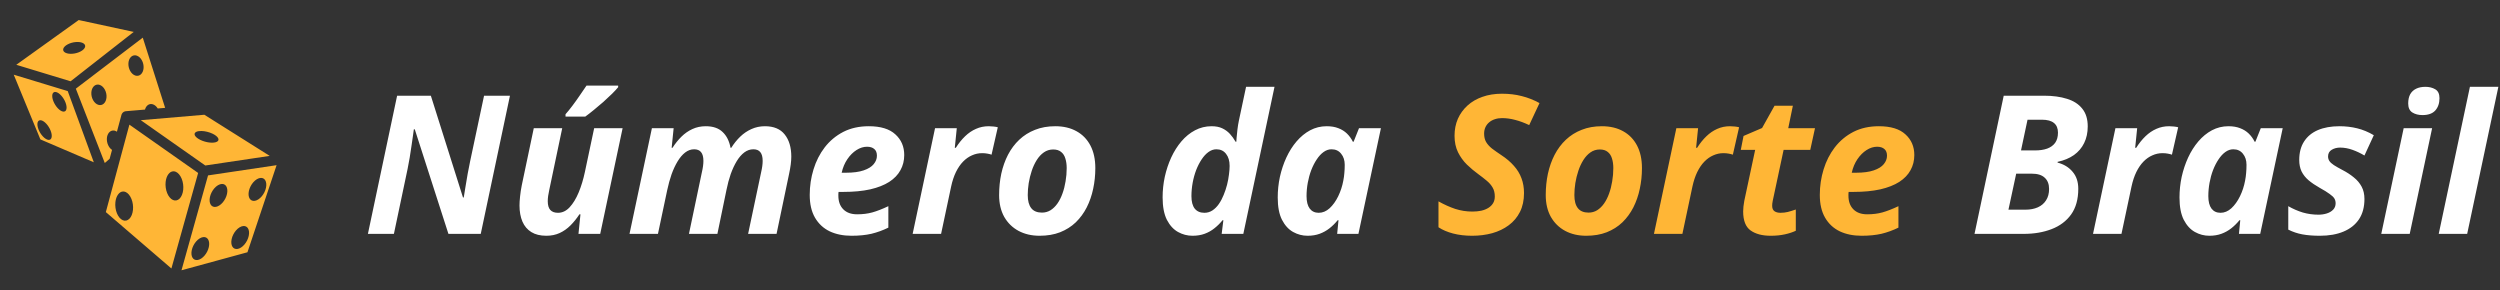
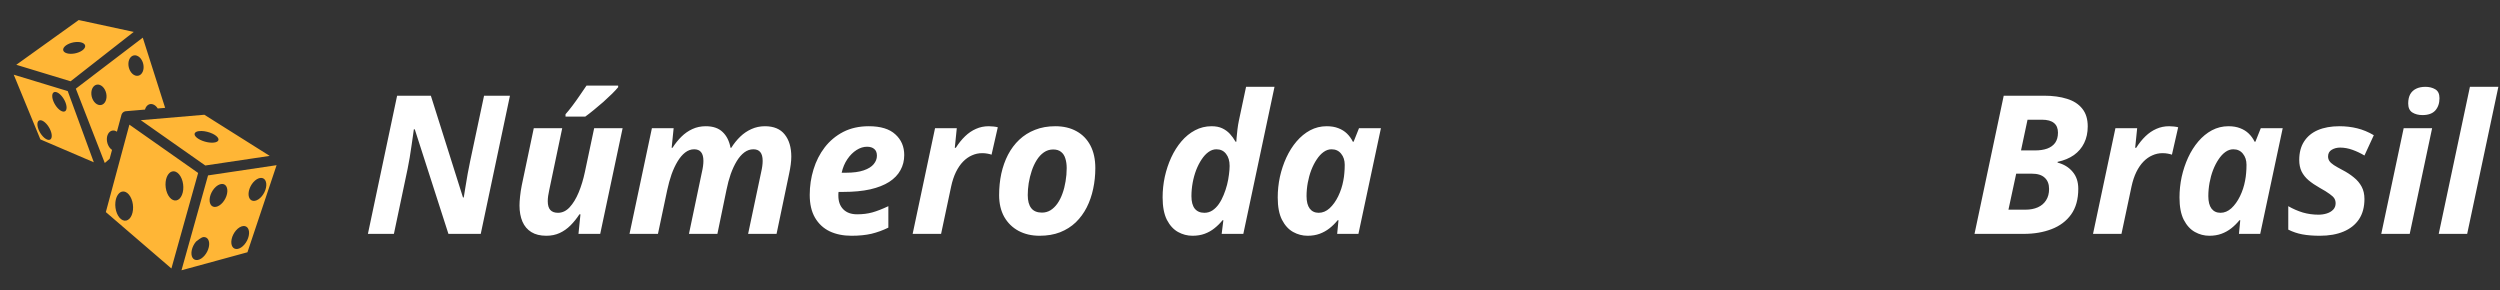
<svg xmlns="http://www.w3.org/2000/svg" width="310" height="36" viewBox="0 0 310 36" fill="none">
  <rect x="0" y="0" width="310" height="36" fill="#333333" stroke="none" />
  <path d="M45.621 29L49.242 11.867H53.426L57.41 24.488H57.504C57.559 24.152 57.629 23.719 57.715 23.188C57.801 22.648 57.895 22.094 57.996 21.523C58.105 20.945 58.207 20.43 58.301 19.977L60.023 11.867H63.234L59.613 29H55.605L51.434 16.039H51.316C51.309 16.133 51.277 16.359 51.223 16.719C51.176 17.078 51.113 17.512 51.035 18.02C50.965 18.52 50.887 19.031 50.801 19.555C50.715 20.07 50.629 20.531 50.543 20.938L48.844 29H45.621ZM67.746 29.234C66.996 29.234 66.375 29.082 65.883 28.777C65.391 28.473 65.023 28.039 64.781 27.477C64.539 26.906 64.418 26.238 64.418 25.473C64.418 25.184 64.441 24.812 64.488 24.359C64.535 23.906 64.606 23.445 64.699 22.977L66.188 15.898H69.715L68.109 23.551C68.055 23.816 68.008 24.066 67.969 24.301C67.938 24.535 67.922 24.75 67.922 24.945C67.922 25.438 68.027 25.801 68.238 26.035C68.449 26.27 68.766 26.387 69.188 26.387C69.727 26.387 70.207 26.16 70.629 25.707C71.059 25.246 71.434 24.633 71.754 23.867C72.074 23.094 72.332 22.246 72.527 21.324L73.676 15.898H77.203L74.426 29H71.731L71.977 26.574H71.848C71.512 27.09 71.141 27.551 70.734 27.957C70.336 28.355 69.891 28.668 69.398 28.895C68.906 29.121 68.356 29.234 67.746 29.234ZM70.125 14.457V14.164C70.391 13.867 70.676 13.516 70.981 13.109C71.293 12.695 71.598 12.27 71.894 11.832C72.199 11.395 72.477 10.988 72.727 10.613H76.652V10.812C76.481 11.023 76.231 11.293 75.902 11.621C75.574 11.941 75.211 12.281 74.812 12.641C74.414 12.992 74.016 13.328 73.617 13.648C73.227 13.969 72.879 14.238 72.574 14.457H70.125ZM78.059 29L80.836 15.898H83.531L83.285 18.324H83.391C83.727 17.801 84.098 17.34 84.504 16.941C84.91 16.543 85.359 16.23 85.852 16.004C86.352 15.77 86.906 15.652 87.516 15.652C88.414 15.652 89.109 15.891 89.602 16.367C90.102 16.836 90.43 17.488 90.586 18.324H90.68C91.008 17.801 91.379 17.34 91.793 16.941C92.207 16.543 92.668 16.23 93.176 16.004C93.691 15.77 94.25 15.652 94.852 15.652C95.945 15.652 96.762 15.992 97.301 16.672C97.848 17.352 98.121 18.27 98.121 19.426C98.121 19.715 98.098 20.039 98.051 20.398C98.004 20.758 97.938 21.137 97.852 21.535L96.293 29H92.766L94.383 21.348C94.445 21.082 94.492 20.832 94.523 20.598C94.555 20.363 94.57 20.148 94.57 19.953C94.57 19.461 94.473 19.098 94.277 18.863C94.09 18.629 93.805 18.512 93.422 18.512C93.016 18.512 92.641 18.641 92.297 18.898C91.953 19.156 91.641 19.516 91.359 19.977C91.078 20.438 90.828 20.973 90.609 21.582C90.398 22.191 90.223 22.848 90.082 23.551L88.957 29H85.43L87.035 21.348C87.098 21.082 87.144 20.832 87.176 20.598C87.207 20.363 87.223 20.148 87.223 19.953C87.223 19.461 87.125 19.098 86.93 18.863C86.742 18.629 86.457 18.512 86.074 18.512C85.676 18.512 85.305 18.645 84.961 18.91C84.617 19.176 84.305 19.543 84.023 20.012C83.742 20.473 83.492 21.008 83.273 21.617C83.062 22.227 82.883 22.879 82.734 23.574L81.586 29H78.059ZM105.586 29.234C104.562 29.234 103.66 29.051 102.879 28.684C102.105 28.309 101.5 27.746 101.062 26.996C100.625 26.246 100.406 25.305 100.406 24.172C100.406 23.078 100.562 22.023 100.875 21.008C101.188 19.984 101.652 19.07 102.27 18.266C102.895 17.461 103.66 16.824 104.566 16.355C105.48 15.887 106.535 15.652 107.73 15.652C109.199 15.652 110.297 15.988 111.023 16.66C111.758 17.324 112.125 18.18 112.125 19.227C112.125 19.914 111.969 20.539 111.656 21.102C111.352 21.664 110.887 22.148 110.262 22.555C109.637 22.953 108.852 23.262 107.906 23.48C106.961 23.691 105.852 23.797 104.578 23.797H103.98C103.973 23.891 103.965 23.973 103.957 24.043C103.957 24.113 103.957 24.191 103.957 24.277C103.957 24.98 104.16 25.539 104.566 25.953C104.973 26.367 105.547 26.574 106.289 26.574C106.977 26.574 107.602 26.496 108.164 26.34C108.727 26.184 109.391 25.926 110.156 25.566V28.227C109.469 28.562 108.77 28.816 108.059 28.988C107.348 29.152 106.523 29.234 105.586 29.234ZM104.367 21.418H104.895C105.801 21.418 106.535 21.32 107.098 21.125C107.668 20.93 108.082 20.672 108.34 20.352C108.605 20.031 108.738 19.684 108.738 19.309C108.738 18.934 108.629 18.656 108.41 18.477C108.199 18.289 107.898 18.195 107.508 18.195C107.07 18.195 106.637 18.332 106.207 18.605C105.777 18.879 105.398 19.258 105.07 19.742C104.742 20.227 104.508 20.785 104.367 21.418ZM113.168 29L115.945 15.898H118.641L118.395 18.324H118.523C118.875 17.77 119.258 17.293 119.672 16.895C120.086 16.496 120.535 16.191 121.02 15.98C121.504 15.762 122.031 15.652 122.602 15.652C122.789 15.652 122.988 15.664 123.199 15.688C123.418 15.711 123.594 15.742 123.727 15.781L122.953 19.18C122.828 19.133 122.66 19.09 122.449 19.051C122.246 19.012 122.023 18.992 121.781 18.992C121.344 18.992 120.926 19.082 120.527 19.262C120.129 19.434 119.762 19.691 119.426 20.035C119.09 20.379 118.793 20.812 118.535 21.336C118.285 21.852 118.086 22.453 117.938 23.141L116.695 29H113.168ZM128.906 29.234C127.922 29.234 127.051 29.031 126.293 28.625C125.543 28.219 124.953 27.641 124.523 26.891C124.102 26.133 123.891 25.234 123.891 24.195C123.891 23.266 123.98 22.379 124.16 21.535C124.348 20.684 124.625 19.902 124.992 19.191C125.367 18.473 125.832 17.852 126.387 17.328C126.949 16.797 127.602 16.387 128.344 16.098C129.086 15.801 129.922 15.652 130.852 15.652C131.867 15.652 132.746 15.859 133.488 16.273C134.23 16.68 134.805 17.27 135.211 18.043C135.617 18.816 135.82 19.75 135.82 20.844C135.82 21.734 135.73 22.594 135.551 23.422C135.379 24.242 135.113 25.008 134.754 25.719C134.395 26.422 133.941 27.039 133.395 27.57C132.848 28.094 132.199 28.504 131.449 28.801C130.707 29.09 129.859 29.234 128.906 29.234ZM129.199 26.363C129.59 26.363 129.945 26.266 130.266 26.07C130.586 25.867 130.871 25.59 131.121 25.238C131.371 24.879 131.578 24.469 131.742 24.008C131.914 23.539 132.043 23.035 132.129 22.496C132.223 21.957 132.27 21.406 132.27 20.844C132.27 20.398 132.215 20.004 132.105 19.66C132.004 19.309 131.828 19.035 131.578 18.84C131.336 18.637 131.008 18.535 130.594 18.535C130.164 18.535 129.777 18.656 129.434 18.898C129.098 19.133 128.805 19.449 128.555 19.848C128.305 20.246 128.098 20.691 127.934 21.184C127.77 21.676 127.645 22.184 127.559 22.707C127.48 23.223 127.441 23.719 127.441 24.195C127.441 24.906 127.586 25.445 127.875 25.812C128.164 26.18 128.605 26.363 129.199 26.363ZM147.867 29.234C147.234 29.234 146.637 29.078 146.074 28.766C145.512 28.453 145.051 27.949 144.691 27.254C144.34 26.551 144.164 25.621 144.164 24.465C144.164 23.613 144.254 22.766 144.434 21.922C144.621 21.078 144.887 20.281 145.23 19.531C145.582 18.773 146.004 18.105 146.496 17.527C146.996 16.941 147.559 16.484 148.184 16.156C148.816 15.82 149.5 15.652 150.234 15.652C150.758 15.652 151.199 15.738 151.559 15.91C151.926 16.082 152.242 16.312 152.508 16.602C152.773 16.891 153.008 17.215 153.211 17.574H153.305C153.305 17.527 153.316 17.355 153.34 17.059C153.363 16.762 153.398 16.422 153.445 16.039C153.492 15.648 153.551 15.289 153.621 14.961L154.512 10.766H158.039L154.172 29H151.488L151.699 27.301H151.605C151.293 27.684 150.953 28.02 150.586 28.309C150.227 28.598 149.824 28.824 149.379 28.988C148.934 29.152 148.43 29.234 147.867 29.234ZM149.344 26.387C149.711 26.387 150.043 26.289 150.34 26.094C150.645 25.891 150.91 25.625 151.137 25.297C151.371 24.961 151.57 24.586 151.734 24.172C151.906 23.758 152.047 23.336 152.156 22.906C152.266 22.469 152.344 22.047 152.391 21.641C152.445 21.234 152.473 20.879 152.473 20.574C152.473 19.949 152.324 19.449 152.027 19.074C151.738 18.699 151.34 18.512 150.832 18.512C150.488 18.512 150.16 18.625 149.848 18.852C149.543 19.07 149.262 19.375 149.004 19.766C148.746 20.148 148.52 20.59 148.324 21.09C148.137 21.582 147.992 22.105 147.891 22.66C147.789 23.215 147.738 23.77 147.738 24.324C147.738 25.004 147.875 25.52 148.148 25.871C148.43 26.215 148.828 26.387 149.344 26.387ZM162.141 29.234C161.508 29.234 160.91 29.078 160.348 28.766C159.785 28.453 159.324 27.949 158.965 27.254C158.613 26.559 158.438 25.637 158.438 24.488C158.438 23.629 158.527 22.777 158.707 21.934C158.895 21.09 159.16 20.293 159.504 19.543C159.855 18.785 160.277 18.117 160.77 17.539C161.27 16.953 161.832 16.492 162.457 16.156C163.09 15.82 163.773 15.652 164.508 15.652C165.062 15.652 165.547 15.734 165.961 15.898C166.375 16.055 166.73 16.277 167.027 16.566C167.324 16.855 167.566 17.191 167.754 17.574H167.848L168.516 15.898H171.234L168.445 29H165.809L165.973 27.301H165.879C165.566 27.684 165.227 28.02 164.859 28.309C164.492 28.598 164.086 28.824 163.641 28.988C163.195 29.152 162.695 29.234 162.141 29.234ZM163.523 26.387C164.008 26.387 164.457 26.199 164.871 25.824C165.285 25.441 165.641 24.945 165.938 24.336C166.234 23.727 166.445 23.082 166.57 22.402C166.633 22.09 166.676 21.777 166.699 21.465C166.73 21.145 166.746 20.801 166.746 20.434C166.746 19.879 166.598 19.422 166.301 19.062C166.012 18.695 165.613 18.512 165.105 18.512C164.762 18.512 164.434 18.625 164.121 18.852C163.816 19.07 163.535 19.375 163.277 19.766C163.02 20.148 162.793 20.59 162.598 21.09C162.41 21.582 162.266 22.105 162.164 22.66C162.062 23.215 162.012 23.77 162.012 24.324C162.012 25.004 162.145 25.52 162.41 25.871C162.676 26.215 163.047 26.387 163.523 26.387ZM244.84 29L248.461 11.867H253.453C254.547 11.867 255.5 11.996 256.312 12.254C257.125 12.504 257.754 12.91 258.199 13.473C258.652 14.027 258.879 14.762 258.879 15.676C258.879 16.449 258.73 17.137 258.434 17.738C258.145 18.332 257.723 18.828 257.168 19.227C256.613 19.617 255.938 19.898 255.141 20.07V20.164C255.922 20.367 256.543 20.746 257.004 21.301C257.473 21.848 257.707 22.551 257.707 23.41C257.707 24.707 257.41 25.77 256.816 26.598C256.223 27.418 255.414 28.023 254.391 28.414C253.375 28.805 252.23 29 250.957 29H244.84ZM249.047 26H251.156C251.742 26 252.254 25.902 252.691 25.707C253.129 25.512 253.469 25.223 253.711 24.84C253.961 24.457 254.086 23.988 254.086 23.434C254.086 22.832 253.906 22.367 253.547 22.039C253.195 21.703 252.66 21.535 251.941 21.535H250.008L249.047 26ZM250.605 18.652H252.352C252.922 18.652 253.418 18.578 253.84 18.43C254.27 18.273 254.602 18.035 254.836 17.715C255.07 17.387 255.188 16.965 255.188 16.449C255.188 15.918 255.023 15.52 254.695 15.254C254.367 14.98 253.867 14.844 253.195 14.844H251.414L250.605 18.652ZM259.535 29L262.312 15.898H265.008L264.762 18.324H264.891C265.242 17.77 265.625 17.293 266.039 16.895C266.453 16.496 266.902 16.191 267.387 15.98C267.871 15.762 268.398 15.652 268.969 15.652C269.156 15.652 269.355 15.664 269.566 15.688C269.785 15.711 269.961 15.742 270.094 15.781L269.32 19.18C269.195 19.133 269.027 19.09 268.816 19.051C268.613 19.012 268.391 18.992 268.148 18.992C267.711 18.992 267.293 19.082 266.895 19.262C266.496 19.434 266.129 19.691 265.793 20.035C265.457 20.379 265.16 20.812 264.902 21.336C264.652 21.852 264.453 22.453 264.305 23.141L263.062 29H259.535ZM273.961 29.234C273.328 29.234 272.73 29.078 272.168 28.766C271.605 28.453 271.145 27.949 270.785 27.254C270.434 26.559 270.258 25.637 270.258 24.488C270.258 23.629 270.348 22.777 270.527 21.934C270.715 21.09 270.98 20.293 271.324 19.543C271.676 18.785 272.098 18.117 272.59 17.539C273.09 16.953 273.652 16.492 274.277 16.156C274.91 15.82 275.594 15.652 276.328 15.652C276.883 15.652 277.367 15.734 277.781 15.898C278.195 16.055 278.551 16.277 278.848 16.566C279.145 16.855 279.387 17.191 279.574 17.574H279.668L280.336 15.898H283.055L280.266 29H277.629L277.793 27.301H277.699C277.387 27.684 277.047 28.02 276.68 28.309C276.312 28.598 275.906 28.824 275.461 28.988C275.016 29.152 274.516 29.234 273.961 29.234ZM275.344 26.387C275.828 26.387 276.277 26.199 276.691 25.824C277.105 25.441 277.461 24.945 277.758 24.336C278.055 23.727 278.266 23.082 278.391 22.402C278.453 22.09 278.496 21.777 278.52 21.465C278.551 21.145 278.566 20.801 278.566 20.434C278.566 19.879 278.418 19.422 278.121 19.062C277.832 18.695 277.434 18.512 276.926 18.512C276.582 18.512 276.254 18.625 275.941 18.852C275.637 19.07 275.355 19.375 275.098 19.766C274.84 20.148 274.613 20.59 274.418 21.09C274.23 21.582 274.086 22.105 273.984 22.66C273.883 23.215 273.832 23.77 273.832 24.324C273.832 25.004 273.965 25.52 274.23 25.871C274.496 26.215 274.867 26.387 275.344 26.387ZM287.672 29.234C286.836 29.234 286.105 29.176 285.48 29.059C284.863 28.941 284.285 28.746 283.746 28.473V25.566C284.332 25.902 284.934 26.164 285.551 26.352C286.176 26.531 286.82 26.621 287.484 26.621C287.852 26.621 288.195 26.57 288.516 26.469C288.844 26.367 289.109 26.211 289.312 26C289.516 25.789 289.617 25.523 289.617 25.203C289.617 24.984 289.566 24.789 289.465 24.617C289.363 24.445 289.168 24.258 288.879 24.055C288.598 23.844 288.188 23.59 287.648 23.293C287.109 22.988 286.648 22.676 286.266 22.355C285.891 22.035 285.602 21.672 285.398 21.266C285.203 20.859 285.105 20.383 285.105 19.836C285.105 18.93 285.305 18.168 285.703 17.551C286.102 16.926 286.672 16.453 287.414 16.133C288.164 15.812 289.059 15.652 290.098 15.652C290.855 15.652 291.586 15.738 292.289 15.91C292.992 16.082 293.68 16.367 294.352 16.766L293.191 19.285C292.73 19.004 292.238 18.77 291.715 18.582C291.199 18.395 290.684 18.301 290.168 18.301C289.785 18.301 289.441 18.391 289.137 18.57C288.832 18.75 288.68 19.027 288.68 19.402C288.68 19.605 288.734 19.793 288.844 19.965C288.953 20.129 289.137 20.297 289.395 20.469C289.66 20.641 290.016 20.844 290.461 21.078C290.992 21.352 291.461 21.656 291.867 21.992C292.281 22.32 292.605 22.703 292.84 23.141C293.074 23.57 293.191 24.082 293.191 24.676C293.191 25.676 292.965 26.516 292.512 27.195C292.059 27.867 291.418 28.375 290.59 28.719C289.77 29.062 288.797 29.234 287.672 29.234ZM295.277 29L298.055 15.898H301.582L298.805 29H295.277ZM300.387 14.27C299.887 14.27 299.465 14.16 299.121 13.941C298.785 13.723 298.617 13.352 298.617 12.828C298.617 12.375 298.699 11.996 298.863 11.691C299.035 11.387 299.281 11.156 299.602 11C299.922 10.844 300.305 10.766 300.75 10.766C301.219 10.766 301.625 10.867 301.969 11.07C302.32 11.273 302.496 11.641 302.496 12.172C302.496 12.797 302.324 13.305 301.98 13.695C301.637 14.078 301.105 14.27 300.387 14.27ZM302.402 29L306.27 10.766H309.797L305.93 29H302.402Z" fill="white" />
-   <path d="M182.543 29.234C181.684 29.234 180.895 29.141 180.176 28.953C179.465 28.766 178.863 28.508 178.371 28.18V24.969C179.082 25.367 179.777 25.68 180.457 25.906C181.145 26.125 181.848 26.234 182.566 26.234C182.965 26.234 183.332 26.199 183.668 26.129C184.012 26.051 184.309 25.934 184.559 25.777C184.809 25.621 185.004 25.426 185.145 25.191C185.285 24.957 185.355 24.684 185.355 24.371C185.355 23.926 185.266 23.555 185.086 23.258C184.914 22.953 184.672 22.672 184.359 22.414C184.055 22.156 183.699 21.879 183.293 21.582C182.816 21.238 182.352 20.848 181.898 20.41C181.453 19.973 181.086 19.465 180.797 18.887C180.508 18.301 180.363 17.617 180.363 16.836C180.363 16.07 180.5 15.371 180.773 14.738C181.055 14.105 181.453 13.555 181.969 13.086C182.484 12.617 183.102 12.258 183.82 12.008C184.547 11.75 185.355 11.621 186.246 11.621C187.129 11.621 187.945 11.719 188.695 11.914C189.453 12.102 190.188 12.391 190.898 12.781L189.621 15.512C189.012 15.223 188.43 15.008 187.875 14.867C187.328 14.719 186.785 14.645 186.246 14.645C185.926 14.645 185.629 14.691 185.355 14.785C185.09 14.871 184.855 15 184.652 15.172C184.457 15.336 184.305 15.535 184.195 15.77C184.086 16.004 184.031 16.27 184.031 16.566C184.031 16.973 184.113 17.32 184.277 17.609C184.449 17.898 184.691 18.168 185.004 18.418C185.324 18.66 185.707 18.93 186.152 19.227C186.785 19.641 187.309 20.086 187.723 20.562C188.145 21.031 188.457 21.543 188.66 22.098C188.871 22.652 188.977 23.266 188.977 23.938C188.977 24.836 188.809 25.617 188.473 26.281C188.137 26.945 187.672 27.496 187.078 27.934C186.492 28.371 185.809 28.699 185.027 28.918C184.254 29.129 183.426 29.234 182.543 29.234ZM196.688 29.234C195.703 29.234 194.832 29.031 194.074 28.625C193.324 28.219 192.734 27.641 192.305 26.891C191.883 26.133 191.672 25.234 191.672 24.195C191.672 23.266 191.762 22.379 191.941 21.535C192.129 20.684 192.406 19.902 192.773 19.191C193.148 18.473 193.613 17.852 194.168 17.328C194.73 16.797 195.383 16.387 196.125 16.098C196.867 15.801 197.703 15.652 198.633 15.652C199.648 15.652 200.527 15.859 201.27 16.273C202.012 16.68 202.586 17.27 202.992 18.043C203.398 18.816 203.602 19.75 203.602 20.844C203.602 21.734 203.512 22.594 203.332 23.422C203.16 24.242 202.895 25.008 202.535 25.719C202.176 26.422 201.723 27.039 201.176 27.57C200.629 28.094 199.98 28.504 199.23 28.801C198.488 29.09 197.641 29.234 196.688 29.234ZM196.98 26.363C197.371 26.363 197.727 26.266 198.047 26.07C198.367 25.867 198.652 25.59 198.902 25.238C199.152 24.879 199.359 24.469 199.523 24.008C199.695 23.539 199.824 23.035 199.91 22.496C200.004 21.957 200.051 21.406 200.051 20.844C200.051 20.398 199.996 20.004 199.887 19.66C199.785 19.309 199.609 19.035 199.359 18.84C199.117 18.637 198.789 18.535 198.375 18.535C197.945 18.535 197.559 18.656 197.215 18.898C196.879 19.133 196.586 19.449 196.336 19.848C196.086 20.246 195.879 20.691 195.715 21.184C195.551 21.676 195.426 22.184 195.34 22.707C195.262 23.223 195.223 23.719 195.223 24.195C195.223 24.906 195.367 25.445 195.656 25.812C195.945 26.18 196.387 26.363 196.98 26.363ZM205.09 29L207.867 15.898H210.562L210.316 18.324H210.445C210.797 17.77 211.18 17.293 211.594 16.895C212.008 16.496 212.457 16.191 212.941 15.98C213.426 15.762 213.953 15.652 214.523 15.652C214.711 15.652 214.91 15.664 215.121 15.688C215.34 15.711 215.516 15.742 215.648 15.781L214.875 19.18C214.75 19.133 214.582 19.09 214.371 19.051C214.168 19.012 213.945 18.992 213.703 18.992C213.266 18.992 212.848 19.082 212.449 19.262C212.051 19.434 211.684 19.691 211.348 20.035C211.012 20.379 210.715 20.812 210.457 21.336C210.207 21.852 210.008 22.453 209.859 23.141L208.617 29H205.09ZM219.562 29.234C218.523 29.234 217.695 29.016 217.078 28.578C216.461 28.141 216.152 27.352 216.152 26.211C216.152 26.023 216.164 25.82 216.188 25.602C216.211 25.375 216.246 25.141 216.293 24.898L217.641 18.582H215.859L216.199 16.859L218.496 15.875L220.043 13.109H222.316L221.742 15.898H225.059L224.473 18.582H221.168L219.82 24.898C219.797 25.016 219.777 25.133 219.762 25.25C219.754 25.359 219.75 25.449 219.75 25.52C219.75 25.832 219.844 26.055 220.031 26.188C220.219 26.32 220.469 26.387 220.781 26.387C221.102 26.387 221.406 26.352 221.695 26.281C221.992 26.203 222.32 26.102 222.68 25.977V28.613C222.305 28.793 221.852 28.941 221.32 29.059C220.797 29.176 220.211 29.234 219.562 29.234ZM230.836 29.234C229.812 29.234 228.91 29.051 228.129 28.684C227.355 28.309 226.75 27.746 226.312 26.996C225.875 26.246 225.656 25.305 225.656 24.172C225.656 23.078 225.812 22.023 226.125 21.008C226.438 19.984 226.902 19.07 227.52 18.266C228.145 17.461 228.91 16.824 229.816 16.355C230.73 15.887 231.785 15.652 232.98 15.652C234.449 15.652 235.547 15.988 236.273 16.66C237.008 17.324 237.375 18.18 237.375 19.227C237.375 19.914 237.219 20.539 236.906 21.102C236.602 21.664 236.137 22.148 235.512 22.555C234.887 22.953 234.102 23.262 233.156 23.48C232.211 23.691 231.102 23.797 229.828 23.797H229.23C229.223 23.891 229.215 23.973 229.207 24.043C229.207 24.113 229.207 24.191 229.207 24.277C229.207 24.98 229.41 25.539 229.816 25.953C230.223 26.367 230.797 26.574 231.539 26.574C232.227 26.574 232.852 26.496 233.414 26.34C233.977 26.184 234.641 25.926 235.406 25.566V28.227C234.719 28.562 234.02 28.816 233.309 28.988C232.598 29.152 231.773 29.234 230.836 29.234ZM229.617 21.418H230.145C231.051 21.418 231.785 21.32 232.348 21.125C232.918 20.93 233.332 20.672 233.59 20.352C233.855 20.031 233.988 19.684 233.988 19.309C233.988 18.934 233.879 18.656 233.66 18.477C233.449 18.289 233.148 18.195 232.758 18.195C232.32 18.195 231.887 18.332 231.457 18.605C231.027 18.879 230.648 19.258 230.32 19.742C229.992 20.227 229.758 20.785 229.617 21.418Z" fill="#FFB636" />
-   <path d="M9.759 2.485L2.02 8.034L8.754 10.08L16.581 3.957L9.759 2.485ZM17.703 4.67L9.403 10.996L12.994 20.214L13.594 19.69L13.892 18.585C13.69 18.454 13.518 18.241 13.402 17.98C13.286 17.719 13.234 17.425 13.253 17.147C13.273 16.877 13.358 16.637 13.498 16.462C13.638 16.288 13.823 16.19 14.027 16.182C14.11 16.179 14.196 16.192 14.281 16.219C14.356 16.244 14.429 16.281 14.5 16.328L15.058 14.255C15.065 14.23 15.073 14.206 15.083 14.182C15.084 14.179 15.086 14.176 15.087 14.173C15.094 14.157 15.101 14.141 15.11 14.125C15.112 14.121 15.114 14.118 15.116 14.114C15.124 14.099 15.133 14.085 15.142 14.07C15.154 14.053 15.166 14.036 15.18 14.019C15.181 14.018 15.182 14.016 15.184 14.014C15.196 14 15.209 13.986 15.222 13.972C15.237 13.958 15.252 13.944 15.268 13.931C15.268 13.931 15.268 13.931 15.268 13.931C15.279 13.922 15.289 13.914 15.3 13.906C15.306 13.902 15.313 13.897 15.319 13.893C15.331 13.885 15.342 13.878 15.354 13.871C15.361 13.868 15.367 13.864 15.373 13.861C15.384 13.855 15.394 13.851 15.404 13.846C15.413 13.841 15.422 13.837 15.431 13.833C15.441 13.829 15.451 13.826 15.462 13.823C15.471 13.819 15.481 13.816 15.491 13.813C15.5 13.81 15.509 13.808 15.519 13.806C15.53 13.803 15.541 13.8 15.552 13.798C15.564 13.796 15.576 13.794 15.588 13.793C15.597 13.791 15.605 13.79 15.614 13.789C15.614 13.789 15.614 13.789 15.615 13.789C15.615 13.789 15.615 13.789 15.615 13.789L17.98 13.587C18.034 13.385 18.13 13.215 18.257 13.094C18.385 12.973 18.54 12.906 18.706 12.899C18.79 12.896 18.875 12.909 18.96 12.937C19.189 13.012 19.403 13.196 19.56 13.452L20.477 13.374L17.704 4.67L17.703 4.67ZM9.65 5.205C9.948 5.211 10.2 5.276 10.364 5.388C10.528 5.5 10.594 5.652 10.55 5.819C10.5 6.011 10.309 6.208 10.02 6.366C9.731 6.525 9.367 6.631 9.008 6.663C8.83 6.679 8.659 6.675 8.504 6.654C8.349 6.632 8.214 6.591 8.106 6.535C7.997 6.479 7.919 6.408 7.873 6.326C7.828 6.244 7.818 6.153 7.843 6.058C7.867 5.963 7.927 5.866 8.018 5.772C8.109 5.678 8.229 5.589 8.373 5.511C8.516 5.433 8.679 5.366 8.853 5.315C9.026 5.264 9.207 5.23 9.385 5.214C9.475 5.206 9.564 5.203 9.65 5.205H9.65ZM16.698 6.859C16.782 6.856 16.867 6.868 16.952 6.896C17.201 6.978 17.431 7.186 17.591 7.475C17.751 7.765 17.827 8.111 17.804 8.439C17.792 8.601 17.757 8.754 17.699 8.888C17.641 9.022 17.562 9.136 17.466 9.222C17.371 9.308 17.261 9.365 17.142 9.39C17.024 9.415 16.9 9.407 16.776 9.367C16.653 9.326 16.533 9.254 16.423 9.155C16.314 9.056 16.217 8.931 16.137 8.787C16.058 8.644 15.999 8.485 15.962 8.32C15.926 8.155 15.913 7.986 15.924 7.824C15.944 7.554 16.03 7.313 16.169 7.139C16.309 6.965 16.495 6.866 16.698 6.859ZM1.703 9.261L5.007 17.285L11.633 20.124L8.399 11.295L1.703 9.261V9.261ZM12.101 10.486C12.185 10.483 12.271 10.496 12.356 10.524C12.605 10.605 12.835 10.813 12.994 11.103C13.154 11.392 13.231 11.739 13.207 12.066C13.196 12.228 13.16 12.381 13.102 12.515C13.044 12.65 12.965 12.764 12.87 12.85C12.774 12.936 12.664 12.993 12.546 13.018C12.428 13.043 12.303 13.034 12.18 12.994C11.93 12.913 11.701 12.704 11.541 12.415C11.381 12.126 11.305 11.779 11.328 11.451C11.347 11.181 11.433 10.941 11.573 10.767C11.713 10.592 11.898 10.494 12.101 10.486ZM6.819 11.402C6.993 11.392 7.212 11.495 7.432 11.691C7.652 11.887 7.859 12.162 8.011 12.462C8.092 12.621 8.155 12.782 8.197 12.937C8.24 13.092 8.26 13.237 8.257 13.364C8.254 13.492 8.229 13.598 8.181 13.678C8.134 13.759 8.066 13.811 7.981 13.832C7.81 13.874 7.582 13.787 7.345 13.59C7.109 13.393 6.885 13.102 6.722 12.781C6.559 12.461 6.47 12.136 6.476 11.879C6.482 11.622 6.581 11.454 6.752 11.412C6.773 11.406 6.796 11.403 6.819 11.402ZM25.339 14.229L17.457 14.902L25.456 20.522L33.443 19.33L25.339 14.229V14.229ZM4.979 14.908C5.154 14.898 5.372 15.001 5.593 15.197C5.813 15.393 6.019 15.668 6.172 15.968C6.335 16.289 6.423 16.613 6.418 16.87C6.412 17.127 6.313 17.296 6.142 17.338C5.971 17.38 5.742 17.293 5.506 17.096C5.27 16.899 5.045 16.608 4.882 16.288C4.719 15.967 4.631 15.642 4.637 15.385C4.642 15.128 4.741 14.96 4.912 14.918C4.934 14.912 4.956 14.909 4.98 14.908L4.979 14.908ZM16.045 15.457L13.124 26.299L21.254 33.291L24.569 21.446L16.045 15.457V15.457ZM24.974 16.242C25.192 16.246 25.432 16.279 25.674 16.338C25.915 16.396 26.15 16.479 26.359 16.579C26.527 16.659 26.674 16.749 26.793 16.843C26.911 16.937 26.997 17.033 27.047 17.126C27.096 17.219 27.108 17.307 27.082 17.385C27.056 17.463 26.992 17.529 26.893 17.58C26.795 17.631 26.665 17.666 26.51 17.682C26.354 17.699 26.177 17.697 25.989 17.676C25.8 17.655 25.604 17.616 25.41 17.561C25.217 17.507 25.031 17.437 24.862 17.357C24.522 17.194 24.275 16.997 24.174 16.809C24.074 16.622 24.129 16.458 24.327 16.355C24.478 16.277 24.703 16.237 24.974 16.242L24.974 16.242ZM34.297 20.482L25.798 21.751L22.505 33.515L30.683 31.281L34.297 20.482ZM21.514 21.241C21.613 21.241 21.713 21.264 21.812 21.308C21.955 21.372 22.091 21.48 22.214 21.627C22.337 21.773 22.444 21.955 22.528 22.162C22.612 22.369 22.672 22.598 22.704 22.834C22.737 23.07 22.741 23.309 22.717 23.538C22.668 24.001 22.506 24.393 22.268 24.629C22.029 24.865 21.733 24.925 21.444 24.796C21.301 24.732 21.164 24.624 21.041 24.477C20.918 24.331 20.811 24.149 20.727 23.942C20.643 23.735 20.584 23.506 20.551 23.27C20.519 23.034 20.514 22.795 20.538 22.566C20.579 22.185 20.696 21.849 20.872 21.609C21.048 21.37 21.273 21.241 21.514 21.241ZM32.348 22.06C32.577 22.053 32.767 22.155 32.887 22.35C33.028 22.579 33.062 22.918 32.98 23.293C32.899 23.668 32.709 24.048 32.453 24.349C32.197 24.651 31.895 24.849 31.615 24.9C31.334 24.951 31.097 24.851 30.956 24.622C30.815 24.393 30.782 24.054 30.863 23.679C30.945 23.304 31.134 22.924 31.39 22.623C31.536 22.452 31.698 22.312 31.863 22.215C32.029 22.117 32.195 22.064 32.348 22.06L32.348 22.06ZM27.518 22.809C27.747 22.803 27.937 22.905 28.057 23.1C28.198 23.329 28.231 23.668 28.15 24.043C28.069 24.418 27.879 24.798 27.623 25.099C27.367 25.4 27.065 25.598 26.785 25.649C26.504 25.701 26.267 25.601 26.126 25.372C25.985 25.143 25.952 24.803 26.033 24.428C26.115 24.054 26.304 23.674 26.56 23.372C26.706 23.201 26.867 23.062 27.033 22.964C27.199 22.867 27.365 22.814 27.518 22.809H27.518ZM15.284 23.745C15.383 23.745 15.483 23.767 15.582 23.811C15.725 23.875 15.861 23.983 15.984 24.13C16.107 24.277 16.214 24.459 16.298 24.666C16.382 24.873 16.442 25.101 16.474 25.337C16.507 25.573 16.511 25.813 16.487 26.042C16.462 26.271 16.41 26.485 16.333 26.672C16.256 26.859 16.156 27.016 16.038 27.133C15.919 27.25 15.786 27.324 15.644 27.353C15.503 27.382 15.357 27.364 15.214 27.3C15.071 27.236 14.934 27.128 14.811 26.981C14.688 26.834 14.581 26.652 14.497 26.445C14.413 26.238 14.353 26.01 14.321 25.774C14.289 25.538 14.284 25.299 14.309 25.07C14.349 24.688 14.466 24.352 14.642 24.113C14.818 23.874 15.043 23.744 15.284 23.745L15.284 23.745ZM30.209 28.025C30.439 28.018 30.629 28.12 30.749 28.315C30.89 28.544 30.923 28.883 30.841 29.258C30.76 29.633 30.571 30.013 30.314 30.314C30.058 30.616 29.757 30.814 29.476 30.865C29.195 30.916 28.959 30.816 28.818 30.587C28.677 30.358 28.643 30.019 28.725 29.644C28.806 29.269 28.996 28.889 29.252 28.588C29.397 28.417 29.559 28.277 29.725 28.18C29.891 28.082 30.056 28.029 30.209 28.025V28.025ZM25.264 29.395C25.493 29.388 25.683 29.491 25.803 29.686C25.944 29.915 25.978 30.254 25.896 30.629C25.815 31.004 25.625 31.384 25.369 31.685C25.242 31.834 25.103 31.959 24.959 32.054C24.816 32.148 24.67 32.21 24.531 32.235C24.392 32.26 24.262 32.249 24.149 32.201C24.036 32.154 23.942 32.071 23.872 31.957C23.732 31.728 23.698 31.389 23.78 31.014C23.861 30.639 24.051 30.259 24.307 29.958C24.452 29.787 24.614 29.647 24.78 29.55C24.945 29.452 25.111 29.399 25.264 29.395L25.264 29.395Z" fill="#FFB636" />
+   <path d="M9.759 2.485L2.02 8.034L8.754 10.08L16.581 3.957L9.759 2.485ZM17.703 4.67L9.403 10.996L12.994 20.214L13.594 19.69L13.892 18.585C13.69 18.454 13.518 18.241 13.402 17.98C13.286 17.719 13.234 17.425 13.253 17.147C13.273 16.877 13.358 16.637 13.498 16.462C13.638 16.288 13.823 16.19 14.027 16.182C14.11 16.179 14.196 16.192 14.281 16.219C14.356 16.244 14.429 16.281 14.5 16.328L15.058 14.255C15.065 14.23 15.073 14.206 15.083 14.182C15.084 14.179 15.086 14.176 15.087 14.173C15.094 14.157 15.101 14.141 15.11 14.125C15.112 14.121 15.114 14.118 15.116 14.114C15.124 14.099 15.133 14.085 15.142 14.07C15.154 14.053 15.166 14.036 15.18 14.019C15.181 14.018 15.182 14.016 15.184 14.014C15.196 14 15.209 13.986 15.222 13.972C15.237 13.958 15.252 13.944 15.268 13.931C15.268 13.931 15.268 13.931 15.268 13.931C15.279 13.922 15.289 13.914 15.3 13.906C15.306 13.902 15.313 13.897 15.319 13.893C15.331 13.885 15.342 13.878 15.354 13.871C15.361 13.868 15.367 13.864 15.373 13.861C15.384 13.855 15.394 13.851 15.404 13.846C15.413 13.841 15.422 13.837 15.431 13.833C15.441 13.829 15.451 13.826 15.462 13.823C15.471 13.819 15.481 13.816 15.491 13.813C15.5 13.81 15.509 13.808 15.519 13.806C15.53 13.803 15.541 13.8 15.552 13.798C15.564 13.796 15.576 13.794 15.588 13.793C15.597 13.791 15.605 13.79 15.614 13.789C15.614 13.789 15.614 13.789 15.615 13.789C15.615 13.789 15.615 13.789 15.615 13.789L17.98 13.587C18.034 13.385 18.13 13.215 18.257 13.094C18.385 12.973 18.54 12.906 18.706 12.899C18.79 12.896 18.875 12.909 18.96 12.937C19.189 13.012 19.403 13.196 19.56 13.452L20.477 13.374L17.704 4.67L17.703 4.67ZM9.65 5.205C9.948 5.211 10.2 5.276 10.364 5.388C10.528 5.5 10.594 5.652 10.55 5.819C10.5 6.011 10.309 6.208 10.02 6.366C9.731 6.525 9.367 6.631 9.008 6.663C8.83 6.679 8.659 6.675 8.504 6.654C8.349 6.632 8.214 6.591 8.106 6.535C7.997 6.479 7.919 6.408 7.873 6.326C7.828 6.244 7.818 6.153 7.843 6.058C7.867 5.963 7.927 5.866 8.018 5.772C8.109 5.678 8.229 5.589 8.373 5.511C8.516 5.433 8.679 5.366 8.853 5.315C9.026 5.264 9.207 5.23 9.385 5.214C9.475 5.206 9.564 5.203 9.65 5.205H9.65ZM16.698 6.859C16.782 6.856 16.867 6.868 16.952 6.896C17.201 6.978 17.431 7.186 17.591 7.475C17.751 7.765 17.827 8.111 17.804 8.439C17.792 8.601 17.757 8.754 17.699 8.888C17.641 9.022 17.562 9.136 17.466 9.222C17.371 9.308 17.261 9.365 17.142 9.39C17.024 9.415 16.9 9.407 16.776 9.367C16.653 9.326 16.533 9.254 16.423 9.155C16.314 9.056 16.217 8.931 16.137 8.787C16.058 8.644 15.999 8.485 15.962 8.32C15.926 8.155 15.913 7.986 15.924 7.824C15.944 7.554 16.03 7.313 16.169 7.139C16.309 6.965 16.495 6.866 16.698 6.859ZM1.703 9.261L5.007 17.285L11.633 20.124L8.399 11.295L1.703 9.261V9.261ZM12.101 10.486C12.185 10.483 12.271 10.496 12.356 10.524C12.605 10.605 12.835 10.813 12.994 11.103C13.154 11.392 13.231 11.739 13.207 12.066C13.196 12.228 13.16 12.381 13.102 12.515C13.044 12.65 12.965 12.764 12.87 12.85C12.774 12.936 12.664 12.993 12.546 13.018C12.428 13.043 12.303 13.034 12.18 12.994C11.93 12.913 11.701 12.704 11.541 12.415C11.381 12.126 11.305 11.779 11.328 11.451C11.347 11.181 11.433 10.941 11.573 10.767C11.713 10.592 11.898 10.494 12.101 10.486ZM6.819 11.402C6.993 11.392 7.212 11.495 7.432 11.691C7.652 11.887 7.859 12.162 8.011 12.462C8.092 12.621 8.155 12.782 8.197 12.937C8.24 13.092 8.26 13.237 8.257 13.364C8.254 13.492 8.229 13.598 8.181 13.678C8.134 13.759 8.066 13.811 7.981 13.832C7.81 13.874 7.582 13.787 7.345 13.59C7.109 13.393 6.885 13.102 6.722 12.781C6.559 12.461 6.47 12.136 6.476 11.879C6.482 11.622 6.581 11.454 6.752 11.412C6.773 11.406 6.796 11.403 6.819 11.402ZM25.339 14.229L17.457 14.902L25.456 20.522L33.443 19.33L25.339 14.229V14.229ZM4.979 14.908C5.154 14.898 5.372 15.001 5.593 15.197C5.813 15.393 6.019 15.668 6.172 15.968C6.335 16.289 6.423 16.613 6.418 16.87C6.412 17.127 6.313 17.296 6.142 17.338C5.971 17.38 5.742 17.293 5.506 17.096C5.27 16.899 5.045 16.608 4.882 16.288C4.719 15.967 4.631 15.642 4.637 15.385C4.642 15.128 4.741 14.96 4.912 14.918C4.934 14.912 4.956 14.909 4.98 14.908L4.979 14.908ZM16.045 15.457L13.124 26.299L21.254 33.291L24.569 21.446L16.045 15.457V15.457ZM24.974 16.242C25.192 16.246 25.432 16.279 25.674 16.338C25.915 16.396 26.15 16.479 26.359 16.579C26.527 16.659 26.674 16.749 26.793 16.843C26.911 16.937 26.997 17.033 27.047 17.126C27.096 17.219 27.108 17.307 27.082 17.385C27.056 17.463 26.992 17.529 26.893 17.58C26.795 17.631 26.665 17.666 26.51 17.682C26.354 17.699 26.177 17.697 25.989 17.676C25.8 17.655 25.604 17.616 25.41 17.561C25.217 17.507 25.031 17.437 24.862 17.357C24.522 17.194 24.275 16.997 24.174 16.809C24.074 16.622 24.129 16.458 24.327 16.355C24.478 16.277 24.703 16.237 24.974 16.242L24.974 16.242ZM34.297 20.482L25.798 21.751L22.505 33.515L30.683 31.281L34.297 20.482ZM21.514 21.241C21.613 21.241 21.713 21.264 21.812 21.308C21.955 21.372 22.091 21.48 22.214 21.627C22.337 21.773 22.444 21.955 22.528 22.162C22.612 22.369 22.672 22.598 22.704 22.834C22.737 23.07 22.741 23.309 22.717 23.538C22.668 24.001 22.506 24.393 22.268 24.629C22.029 24.865 21.733 24.925 21.444 24.796C21.301 24.732 21.164 24.624 21.041 24.477C20.918 24.331 20.811 24.149 20.727 23.942C20.643 23.735 20.584 23.506 20.551 23.27C20.519 23.034 20.514 22.795 20.538 22.566C20.579 22.185 20.696 21.849 20.872 21.609C21.048 21.37 21.273 21.241 21.514 21.241ZM32.348 22.06C32.577 22.053 32.767 22.155 32.887 22.35C33.028 22.579 33.062 22.918 32.98 23.293C32.899 23.668 32.709 24.048 32.453 24.349C32.197 24.651 31.895 24.849 31.615 24.9C31.334 24.951 31.097 24.851 30.956 24.622C30.815 24.393 30.782 24.054 30.863 23.679C30.945 23.304 31.134 22.924 31.39 22.623C31.536 22.452 31.698 22.312 31.863 22.215C32.029 22.117 32.195 22.064 32.348 22.06L32.348 22.06ZM27.518 22.809C27.747 22.803 27.937 22.905 28.057 23.1C28.198 23.329 28.231 23.668 28.15 24.043C28.069 24.418 27.879 24.798 27.623 25.099C27.367 25.4 27.065 25.598 26.785 25.649C26.504 25.701 26.267 25.601 26.126 25.372C25.985 25.143 25.952 24.803 26.033 24.428C26.115 24.054 26.304 23.674 26.56 23.372C26.706 23.201 26.867 23.062 27.033 22.964C27.199 22.867 27.365 22.814 27.518 22.809H27.518ZM15.284 23.745C15.383 23.745 15.483 23.767 15.582 23.811C15.725 23.875 15.861 23.983 15.984 24.13C16.107 24.277 16.214 24.459 16.298 24.666C16.382 24.873 16.442 25.101 16.474 25.337C16.507 25.573 16.511 25.813 16.487 26.042C16.462 26.271 16.41 26.485 16.333 26.672C16.256 26.859 16.156 27.016 16.038 27.133C15.919 27.25 15.786 27.324 15.644 27.353C15.503 27.382 15.357 27.364 15.214 27.3C15.071 27.236 14.934 27.128 14.811 26.981C14.688 26.834 14.581 26.652 14.497 26.445C14.413 26.238 14.353 26.01 14.321 25.774C14.289 25.538 14.284 25.299 14.309 25.07C14.349 24.688 14.466 24.352 14.642 24.113C14.818 23.874 15.043 23.744 15.284 23.745L15.284 23.745ZM30.209 28.025C30.439 28.018 30.629 28.12 30.749 28.315C30.89 28.544 30.923 28.883 30.841 29.258C30.76 29.633 30.571 30.013 30.314 30.314C30.058 30.616 29.757 30.814 29.476 30.865C29.195 30.916 28.959 30.816 28.818 30.587C28.677 30.358 28.643 30.019 28.725 29.644C28.806 29.269 28.996 28.889 29.252 28.588C29.397 28.417 29.559 28.277 29.725 28.18C29.891 28.082 30.056 28.029 30.209 28.025V28.025ZM25.264 29.395C25.493 29.388 25.683 29.491 25.803 29.686C25.944 29.915 25.978 30.254 25.896 30.629C25.815 31.004 25.625 31.384 25.369 31.685C25.242 31.834 25.103 31.959 24.959 32.054C24.816 32.148 24.67 32.21 24.531 32.235C24.392 32.26 24.262 32.249 24.149 32.201C24.036 32.154 23.942 32.071 23.872 31.957C23.732 31.728 23.698 31.389 23.78 31.014C23.861 30.639 24.051 30.259 24.307 29.958C24.945 29.452 25.111 29.399 25.264 29.395L25.264 29.395Z" fill="#FFB636" />
</svg>